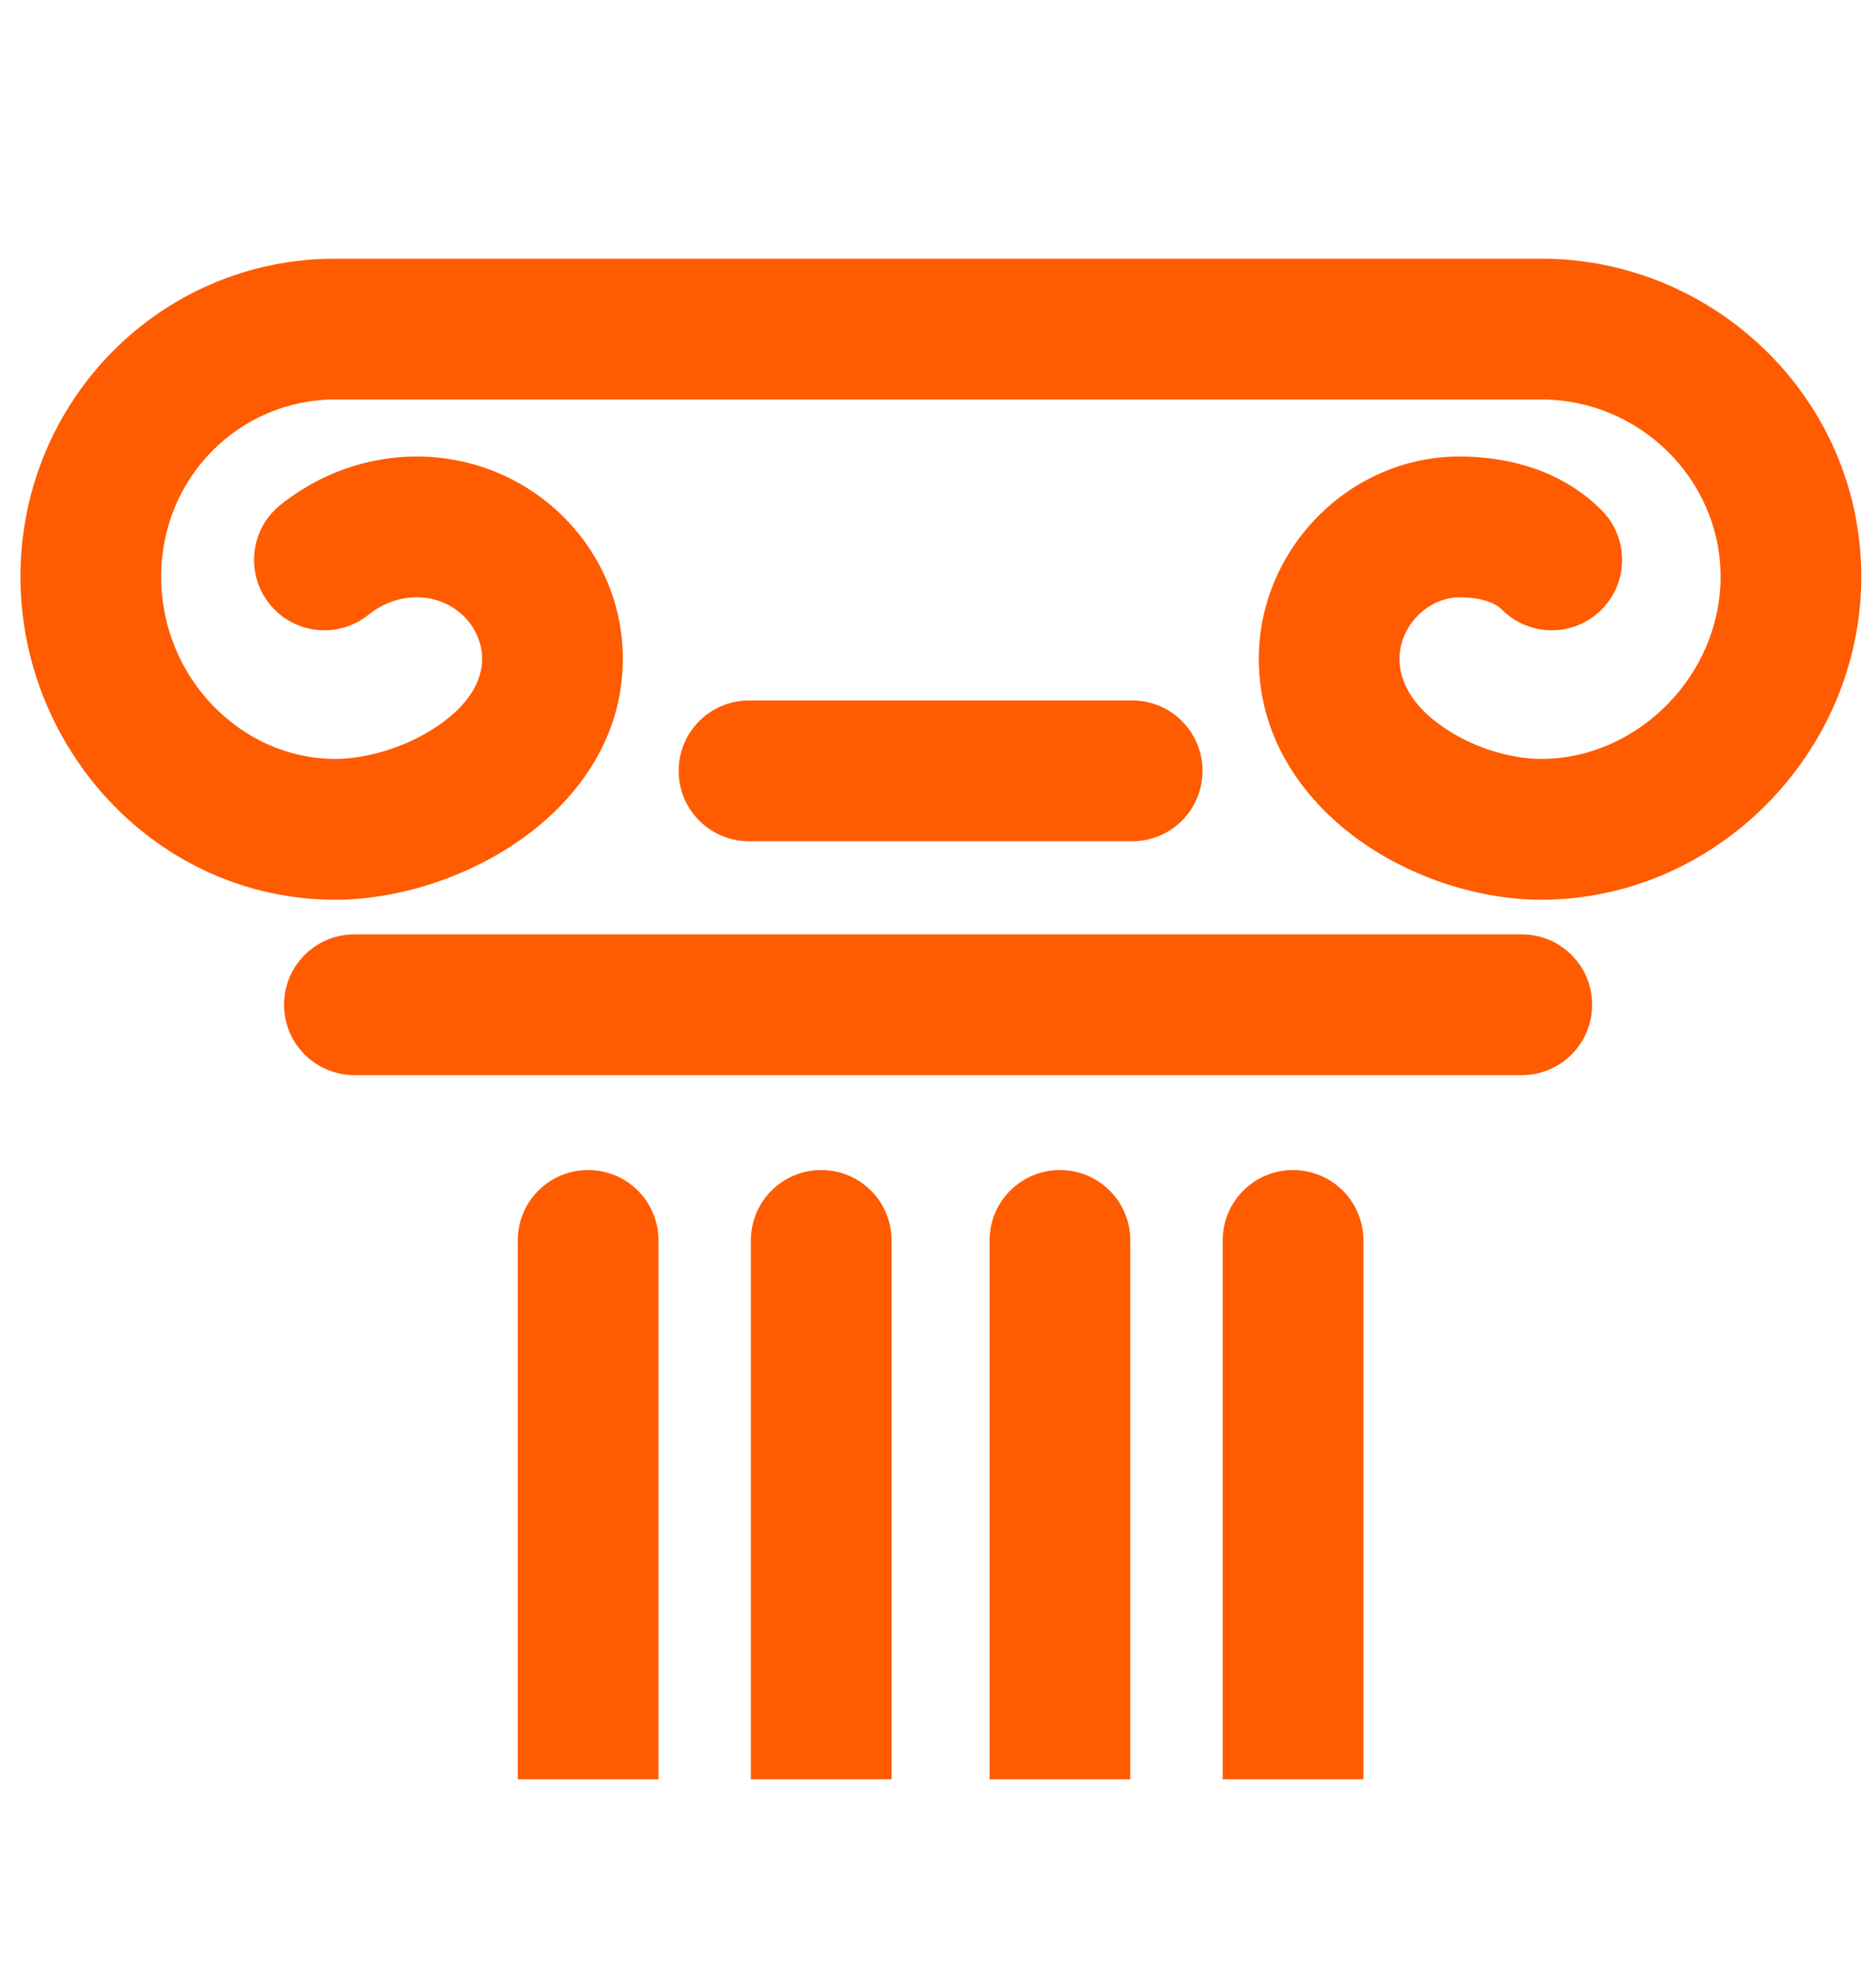
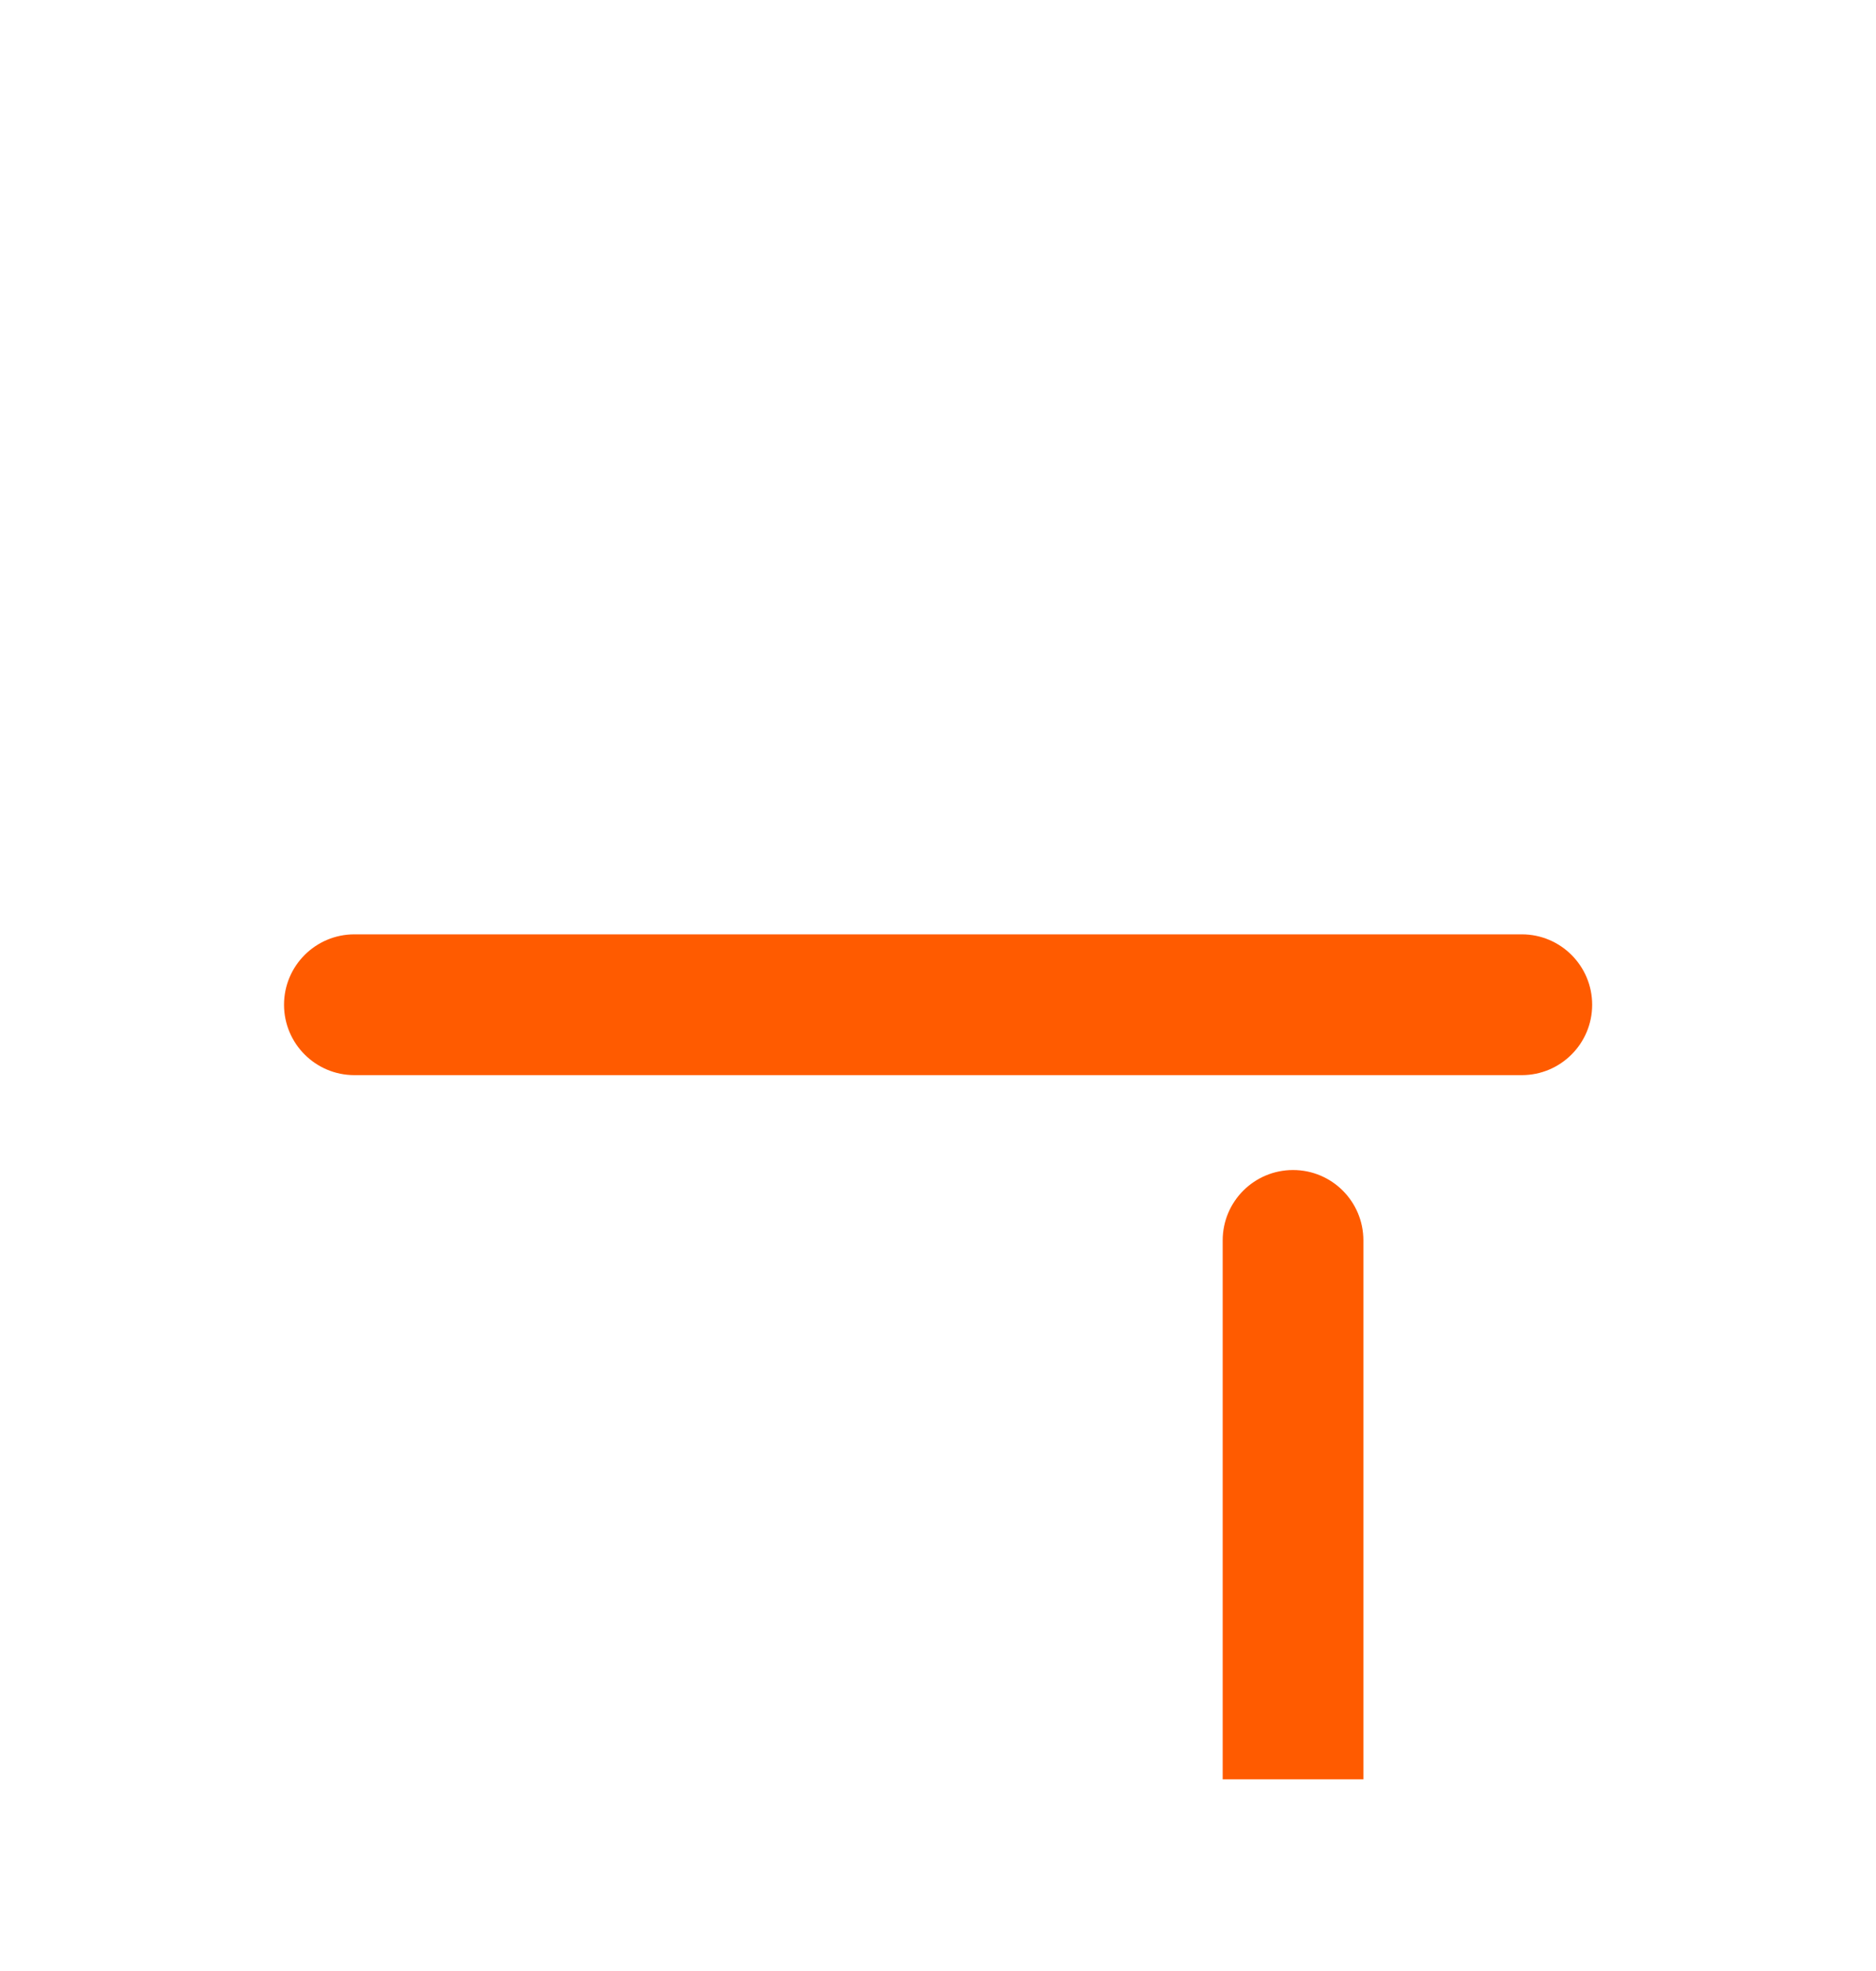
<svg xmlns="http://www.w3.org/2000/svg" width="20" height="21" viewBox="0 0 20 21" fill="none">
-   <path fill-rule="evenodd" clip-rule="evenodd" d="M3.576 4.256C2.551 4.256 1.718 5.089 1.718 6.144C1.718 7.218 2.57 8.086 3.576 8.086C3.911 8.086 4.342 7.959 4.676 7.728C5.008 7.499 5.14 7.248 5.14 7.02C5.14 6.684 4.852 6.364 4.442 6.364C4.266 6.364 4.085 6.424 3.929 6.55C3.606 6.809 3.134 6.759 2.874 6.436C2.615 6.113 2.665 5.641 2.988 5.381C3.41 5.042 3.923 4.864 4.442 4.864C5.656 4.864 6.64 5.831 6.64 7.02C6.64 7.905 6.108 8.562 5.528 8.962C4.951 9.361 4.224 9.586 3.576 9.586C1.685 9.586 0.218 7.989 0.218 6.144C0.218 4.278 1.704 2.756 3.576 2.756H16.431C18.281 2.756 19.843 4.253 19.843 6.144C19.843 8.016 18.296 9.586 16.431 9.586C15.78 9.586 15.063 9.36 14.496 8.956C13.925 8.549 13.42 7.892 13.42 7.02C13.42 5.851 14.384 4.864 15.56 4.864C16.102 4.864 16.666 5.023 17.076 5.438C17.368 5.733 17.365 6.208 17.07 6.499C16.776 6.79 16.301 6.787 16.01 6.493C15.96 6.443 15.83 6.364 15.56 6.364C15.228 6.364 14.92 6.664 14.92 7.02C14.92 7.261 15.054 7.512 15.367 7.734C15.684 7.96 16.098 8.086 16.431 8.086C17.453 8.086 18.343 7.201 18.343 6.144C18.343 5.105 17.477 4.256 16.431 4.256H3.576Z" fill="#FF5B00" />
-   <path fill-rule="evenodd" clip-rule="evenodd" d="M7.235 8.213C7.235 7.799 7.571 7.463 7.985 7.463H12.07C12.485 7.463 12.82 7.799 12.82 8.213C12.82 8.628 12.485 8.963 12.07 8.963H7.985C7.571 8.963 7.235 8.628 7.235 8.213Z" fill="#FF5B00" />
  <path fill-rule="evenodd" clip-rule="evenodd" d="M3.028 10.705C3.028 10.291 3.364 9.955 3.778 9.955L16.224 9.955C16.638 9.955 16.974 10.291 16.974 10.705C16.974 11.119 16.638 11.455 16.224 11.455L3.778 11.455C3.364 11.455 3.028 11.119 3.028 10.705Z" fill="#FF5B00" />
-   <path fill-rule="evenodd" clip-rule="evenodd" d="M6.27 12.466C6.684 12.466 7.02 12.801 7.02 13.216V18.958H5.52V13.216C5.52 12.801 5.855 12.466 6.27 12.466Z" fill="#FF5B00" />
-   <path fill-rule="evenodd" clip-rule="evenodd" d="M8.755 12.466C9.169 12.466 9.505 12.801 9.505 13.216V18.958H8.005V13.216C8.005 12.801 8.341 12.466 8.755 12.466Z" fill="#FF5B00" />
-   <path fill-rule="evenodd" clip-rule="evenodd" d="M11.3 12.466C11.714 12.466 12.05 12.801 12.05 13.216V18.958H10.55V13.216C10.55 12.801 10.886 12.466 11.3 12.466Z" fill="#FF5B00" />
  <path fill-rule="evenodd" clip-rule="evenodd" d="M13.785 12.466C14.199 12.466 14.535 12.801 14.535 13.216V18.958H13.035V13.216C13.035 12.801 13.371 12.466 13.785 12.466Z" fill="#FF5B00" />
</svg>